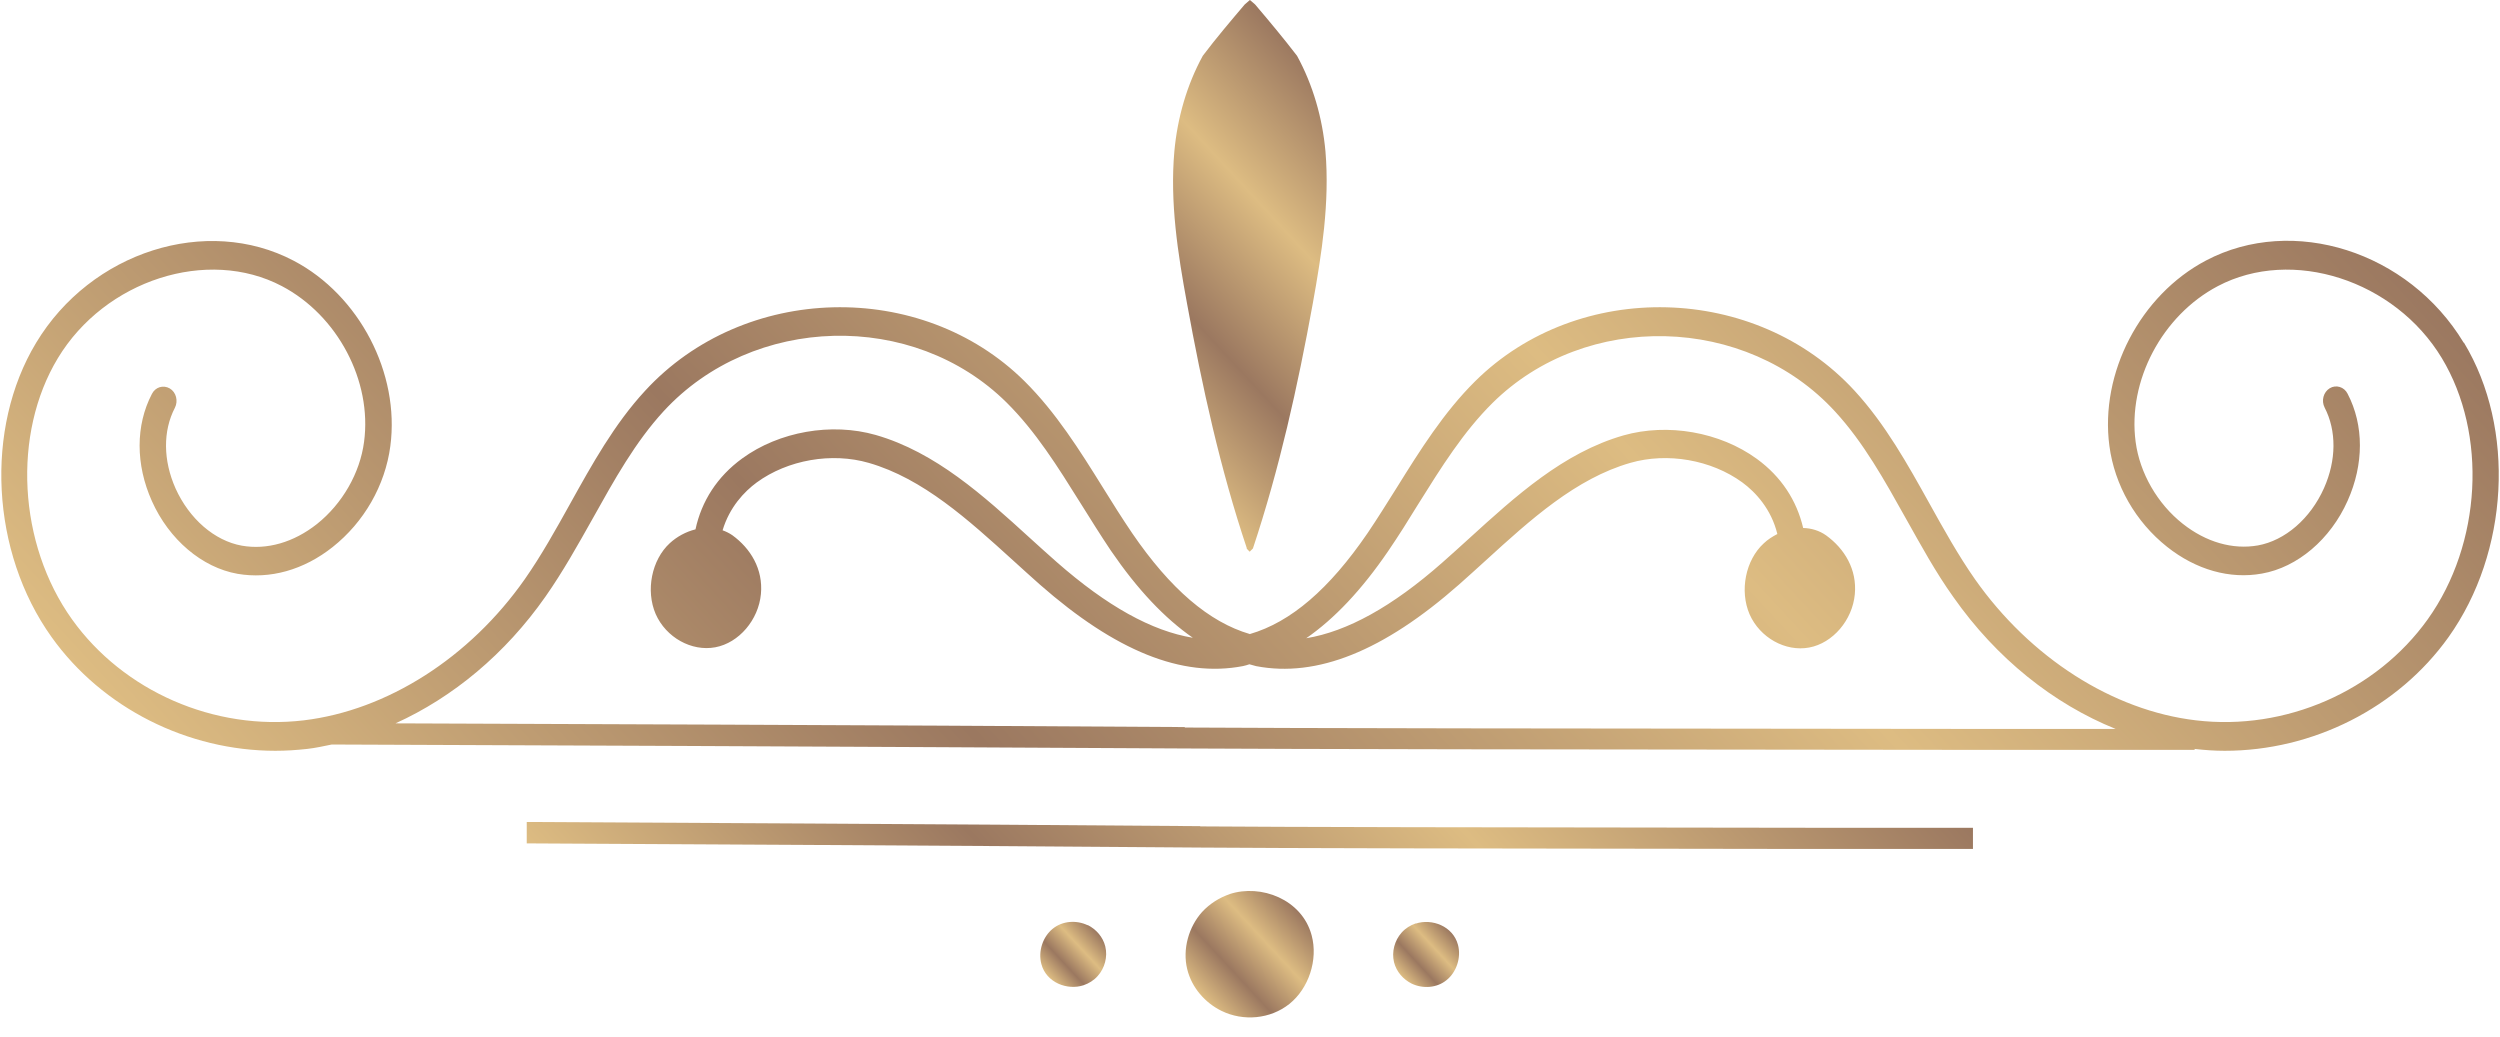
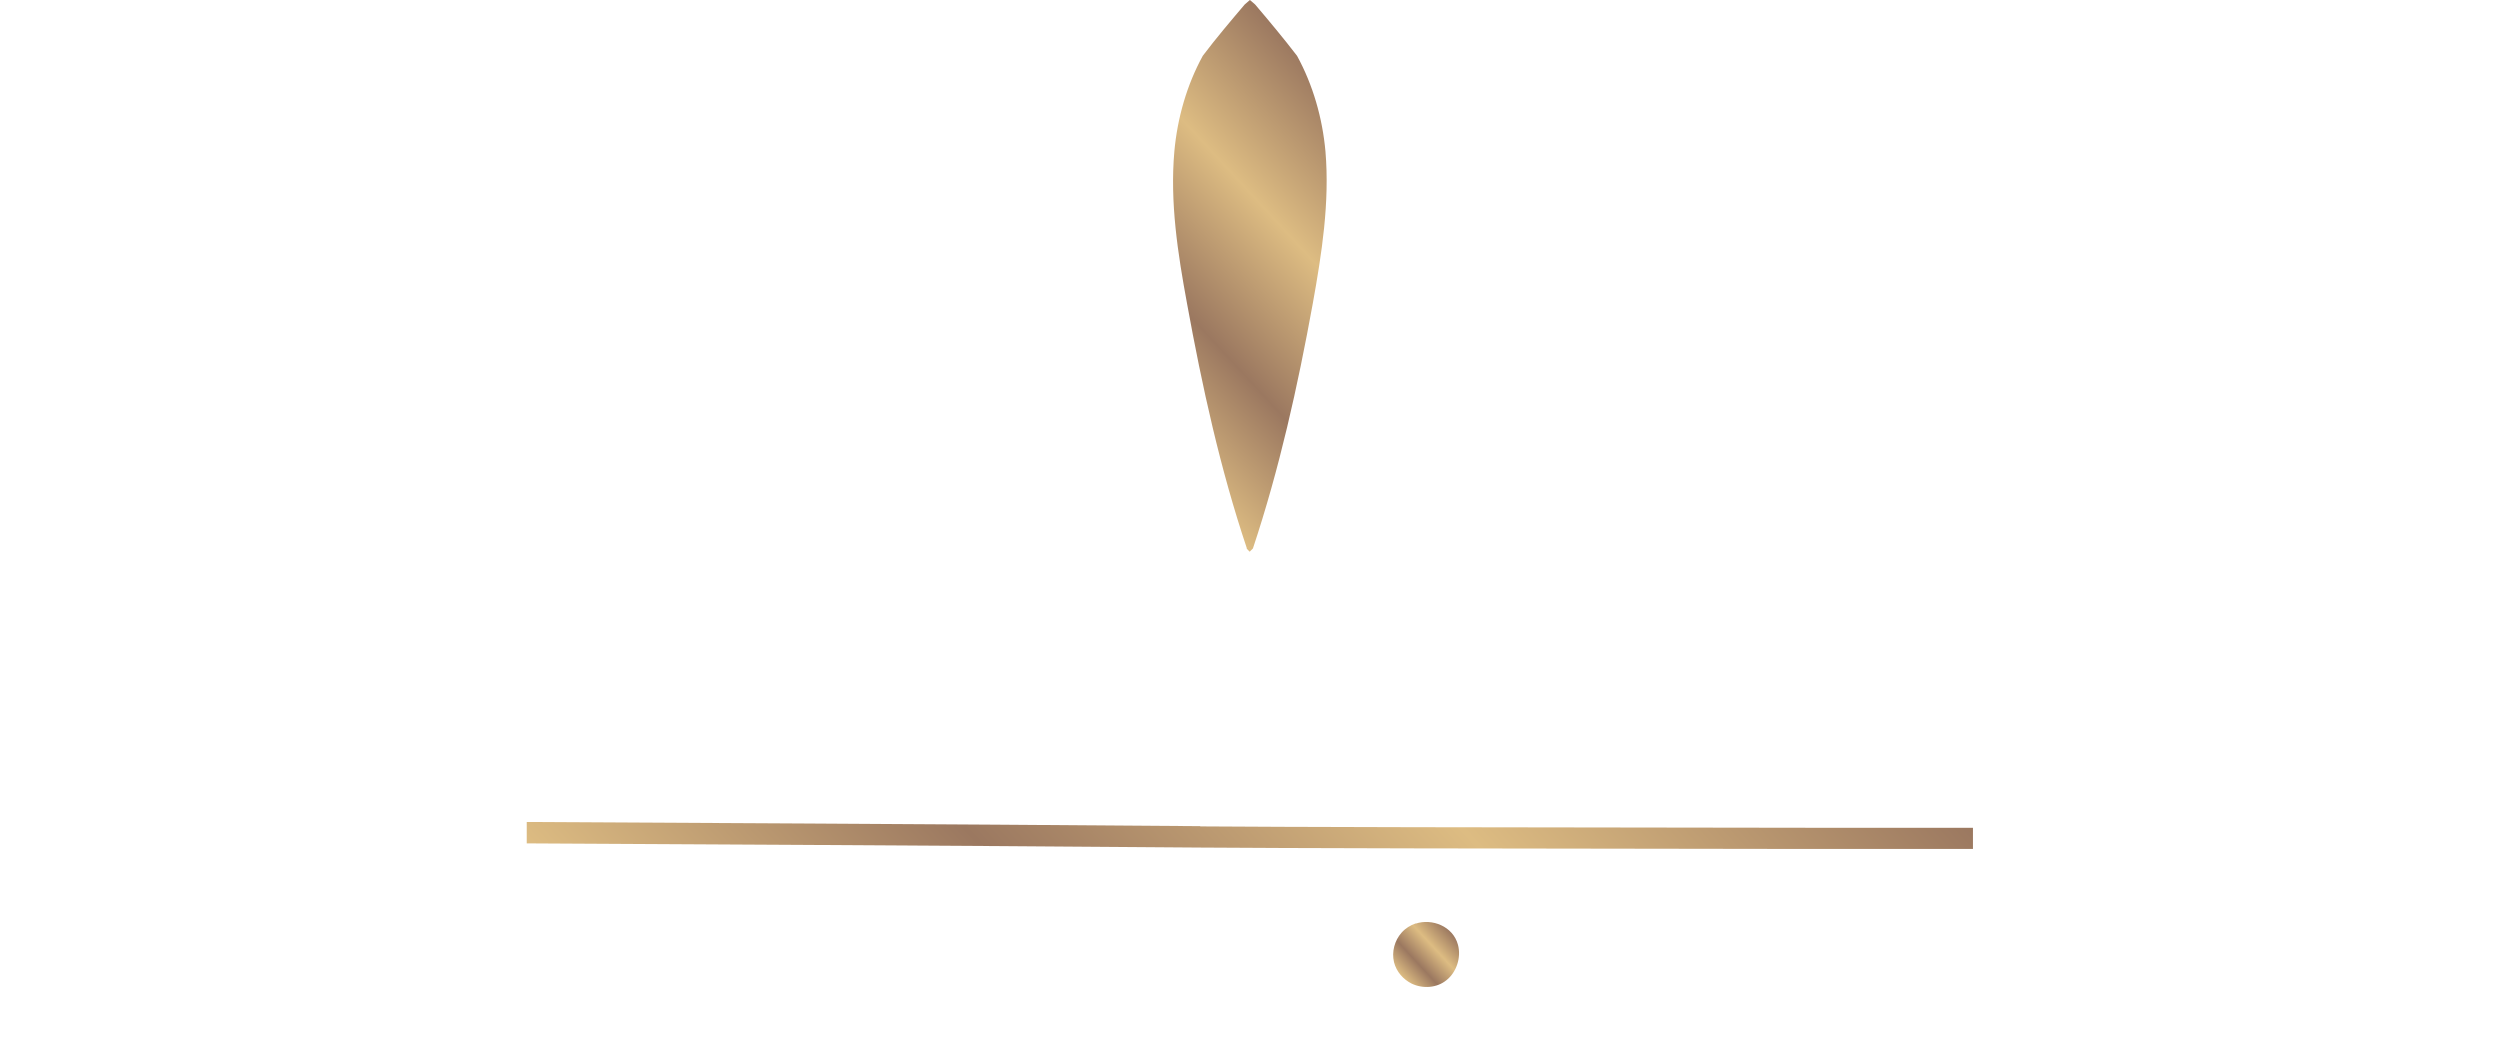
<svg xmlns="http://www.w3.org/2000/svg" width="82" height="34" viewBox="0 0 82 34" fill="none">
-   <path d="M80.807 11.238C79 8.247 75.21 7.042 72.358 8.544C70.198 9.681 68.871 12.237 69.188 14.625C69.358 15.914 70.049 17.119 71.08 17.936C72.033 18.691 73.141 19.004 74.193 18.813C75.358 18.607 76.438 17.692 77.002 16.425C77.539 15.227 77.539 13.946 77.002 12.916C76.889 12.687 76.621 12.611 76.417 12.733C76.205 12.863 76.134 13.145 76.247 13.366C76.642 14.129 76.635 15.098 76.226 16.013C75.781 17.013 74.948 17.73 74.059 17.89C73.233 18.035 72.358 17.783 71.595 17.18C70.763 16.524 70.184 15.517 70.049 14.495C69.781 12.496 70.918 10.345 72.746 9.384C75.181 8.102 78.548 9.185 80.094 11.749C81.591 14.236 81.4 17.837 79.628 20.316C77.941 22.673 74.962 23.978 72.026 23.627C69.294 23.306 66.591 21.575 64.777 18.996C64.233 18.218 63.753 17.356 63.287 16.517C62.574 15.235 61.84 13.915 60.831 12.817C57.591 9.292 51.774 9.147 48.386 12.504C47.355 13.526 46.572 14.777 45.817 15.99C45.499 16.494 45.188 16.997 44.857 17.486C43.6 19.324 42.337 20.407 40.995 20.797C39.661 20.407 38.391 19.324 37.134 17.486C36.803 16.997 36.485 16.494 36.174 15.99C35.419 14.777 34.636 13.526 33.605 12.504C30.217 9.147 24.4 9.292 21.16 12.817C20.151 13.908 19.417 15.235 18.704 16.517C18.238 17.356 17.758 18.218 17.214 18.996C15.407 21.575 12.697 23.299 9.965 23.627C7.028 23.978 4.05 22.673 2.363 20.316C0.591 17.837 0.4 14.228 1.897 11.749C3.443 9.185 6.81 8.102 9.245 9.384C11.073 10.345 12.21 12.496 11.941 14.495C11.807 15.517 11.229 16.524 10.396 17.188C9.633 17.791 8.758 18.043 7.932 17.898C7.036 17.737 6.21 17.02 5.758 16.021C5.348 15.098 5.341 14.136 5.737 13.374C5.85 13.152 5.779 12.863 5.567 12.74C5.356 12.618 5.094 12.695 4.981 12.924C4.445 13.953 4.445 15.235 4.981 16.433C5.546 17.699 6.626 18.615 7.791 18.821C8.85 19.004 9.958 18.699 10.911 17.943C11.941 17.127 12.633 15.922 12.803 14.632C13.12 12.245 11.786 9.681 9.633 8.552C6.774 7.049 2.984 8.255 1.184 11.245C-0.51 14.053 -0.299 18.111 1.692 20.896C3.358 23.23 6.16 24.626 9.033 24.626C9.379 24.626 9.725 24.603 10.071 24.565C10.346 24.535 10.614 24.474 10.883 24.42C29.073 24.489 35.264 24.535 38.878 24.55C42.257 24.57 50.967 24.586 65.01 24.596H71.984V24.565C72.315 24.603 72.64 24.626 72.972 24.626C75.852 24.626 78.647 23.23 80.313 20.896C82.296 18.111 82.515 14.053 80.821 11.245L80.807 11.238ZM38.864 23.848C35.398 23.825 29.546 23.787 12.972 23.726C14.857 22.872 16.572 21.453 17.892 19.568C18.464 18.752 18.958 17.867 19.438 17.013C20.158 15.723 20.835 14.503 21.767 13.488C24.697 10.307 29.956 10.169 33.019 13.206C33.972 14.152 34.692 15.304 35.454 16.524C35.779 17.043 36.097 17.554 36.435 18.058C37.311 19.339 38.2 20.278 39.125 20.919C37.777 20.697 36.308 19.881 34.664 18.439C34.367 18.18 34.078 17.913 33.781 17.646C32.264 16.265 30.69 14.831 28.72 14.266C27.273 13.854 25.558 14.152 24.344 15.037C23.525 15.632 23.01 16.44 22.812 17.363C22.501 17.44 22.205 17.6 21.972 17.814C21.372 18.363 21.174 19.37 21.506 20.14C21.845 20.911 22.685 21.376 23.461 21.231C24.238 21.087 24.88 20.331 24.958 19.484C25.035 18.668 24.619 17.989 24.019 17.554C23.92 17.486 23.807 17.432 23.701 17.394C23.927 16.639 24.407 16.128 24.824 15.822C25.84 15.082 27.28 14.831 28.494 15.182C30.273 15.693 31.77 17.058 33.217 18.371C33.513 18.638 33.81 18.912 34.106 19.172C36.591 21.354 38.765 22.231 40.763 21.849C40.84 21.834 40.911 21.811 40.981 21.788C41.052 21.804 41.13 21.834 41.2 21.849C43.191 22.231 45.372 21.361 47.857 19.172C48.153 18.912 48.45 18.638 48.746 18.371C50.193 17.051 51.69 15.693 53.475 15.182C54.69 14.831 56.13 15.082 57.146 15.822C57.584 16.143 58.099 16.7 58.297 17.516C58.134 17.6 57.979 17.699 57.852 17.821C57.252 18.37 57.054 19.378 57.386 20.148C57.725 20.919 58.565 21.384 59.341 21.239C60.118 21.094 60.76 20.339 60.838 19.492C60.915 18.676 60.499 17.997 59.899 17.562C59.673 17.402 59.412 17.325 59.144 17.318C58.932 16.418 58.431 15.639 57.626 15.052C56.412 14.167 54.697 13.87 53.25 14.281C51.28 14.846 49.713 16.273 48.188 17.661C47.892 17.928 47.602 18.195 47.306 18.454C45.661 19.904 44.186 20.713 42.845 20.934C43.77 20.293 44.659 19.355 45.534 18.073C45.873 17.577 46.198 17.058 46.515 16.54C47.278 15.319 47.998 14.167 48.951 13.221C52.014 10.185 57.273 10.314 60.195 13.503C61.127 14.518 61.805 15.739 62.525 17.028C63.005 17.882 63.492 18.775 64.071 19.584C65.483 21.598 67.353 23.085 69.393 23.909H64.981C50.944 23.899 42.236 23.884 38.857 23.863L38.864 23.848Z" fill="url(#paint0_linear_342_1703)" />
  <path d="M40.884 17.989C40.919 18.02 40.955 18.065 40.99 18.096C41.025 18.065 41.06 18.02 41.096 17.989C41.964 15.38 42.564 12.679 43.058 9.963C43.355 8.316 43.616 6.637 43.475 4.966C43.376 3.868 43.065 2.785 42.543 1.831C42.098 1.251 41.632 0.694 41.166 0.145L40.997 0L40.828 0.145C40.362 0.694 39.889 1.251 39.451 1.831C38.929 2.785 38.618 3.868 38.519 4.966C38.371 6.637 38.632 8.316 38.936 9.963C39.43 12.679 40.023 15.38 40.898 17.989H40.884Z" fill="url(#paint1_linear_342_1703)" />
  <path d="M39.364 27.098C36.555 27.075 31.72 27.037 17.277 26.961V27.663C31.713 27.739 36.555 27.777 39.364 27.8C41.953 27.82 48.621 27.835 59.369 27.846H64.713V27.151H59.369C48.621 27.141 41.955 27.126 39.371 27.106L39.364 27.098Z" fill="url(#paint2_linear_342_1703)" />
-   <path d="M40.339 29.326C40 29.44 39.682 29.639 39.428 29.913C38.991 30.401 38.779 31.134 38.941 31.79C39.089 32.4 39.534 32.896 40.064 33.156C40.776 33.506 41.666 33.43 42.294 32.927C42.922 32.423 43.24 31.485 43.021 30.676C42.703 29.494 41.355 28.99 40.332 29.326H40.339Z" fill="url(#paint3_linear_342_1703)" />
-   <path d="M46.437 30.287C46.261 30.348 46.099 30.447 45.971 30.592C45.746 30.844 45.64 31.218 45.724 31.561C45.802 31.874 46.028 32.125 46.303 32.263C46.67 32.438 47.129 32.408 47.447 32.148C47.771 31.889 47.934 31.408 47.821 30.989C47.658 30.378 46.967 30.119 46.437 30.294V30.287Z" fill="url(#paint4_linear_342_1703)" />
-   <path d="M35.675 30.348C35.307 30.172 34.849 30.203 34.531 30.462C34.206 30.722 34.044 31.202 34.157 31.622C34.319 32.232 35.011 32.492 35.54 32.316C35.717 32.255 35.879 32.156 36.006 32.011C36.232 31.759 36.338 31.386 36.253 31.042C36.176 30.729 35.95 30.478 35.675 30.34V30.348Z" fill="url(#paint5_linear_342_1703)" />
+   <path d="M46.437 30.287C46.261 30.348 46.099 30.447 45.971 30.592C45.746 30.844 45.64 31.218 45.724 31.561C45.802 31.874 46.028 32.125 46.303 32.263C46.67 32.438 47.129 32.408 47.447 32.148C47.771 31.889 47.934 31.408 47.821 30.989C47.658 30.378 46.967 30.119 46.437 30.294Z" fill="url(#paint4_linear_342_1703)" />
  <defs>
    <linearGradient id="paint0_linear_342_1703" x1="18.901" y1="39.602" x2="66.5" y2="-4.439" gradientUnits="userSpaceOnUse">
      <stop stop-color="#DDBC82" />
      <stop offset="0.31" stop-color="#9B7860" />
      <stop offset="0.65" stop-color="#DDBC82" />
      <stop offset="1" stop-color="#9B7860" />
    </linearGradient>
    <linearGradient id="paint1_linear_342_1703" x1="36.79" y1="13.572" x2="45.84" y2="5.205" gradientUnits="userSpaceOnUse">
      <stop stop-color="#DDBC82" />
      <stop offset="0.31" stop-color="#9B7860" />
      <stop offset="0.65" stop-color="#DDBC82" />
      <stop offset="1" stop-color="#9B7860" />
    </linearGradient>
    <linearGradient id="paint2_linear_342_1703" x1="29.009" y1="40.349" x2="54.823" y2="16.471" gradientUnits="userSpaceOnUse">
      <stop stop-color="#DDBC82" />
      <stop offset="0.31" stop-color="#9B7860" />
      <stop offset="0.65" stop-color="#DDBC82" />
      <stop offset="1" stop-color="#9B7860" />
    </linearGradient>
    <linearGradient id="paint3_linear_342_1703" x1="39.569" y1="32.835" x2="42.658" y2="29.97" gradientUnits="userSpaceOnUse">
      <stop stop-color="#DDBC82" />
      <stop offset="0.31" stop-color="#9B7860" />
      <stop offset="0.65" stop-color="#DDBC82" />
      <stop offset="1" stop-color="#9B7860" />
    </linearGradient>
    <linearGradient id="paint4_linear_342_1703" x1="46.042" y1="32.087" x2="47.632" y2="30.616" gradientUnits="userSpaceOnUse">
      <stop stop-color="#DDBC82" />
      <stop offset="0.31" stop-color="#9B7860" />
      <stop offset="0.65" stop-color="#DDBC82" />
      <stop offset="1" stop-color="#9B7860" />
    </linearGradient>
    <linearGradient id="paint5_linear_342_1703" x1="34.46" y1="32.103" x2="36.05" y2="30.632" gradientUnits="userSpaceOnUse">
      <stop stop-color="#DDBC82" />
      <stop offset="0.31" stop-color="#9B7860" />
      <stop offset="0.65" stop-color="#DDBC82" />
      <stop offset="1" stop-color="#9B7860" />
    </linearGradient>
  </defs>
</svg>